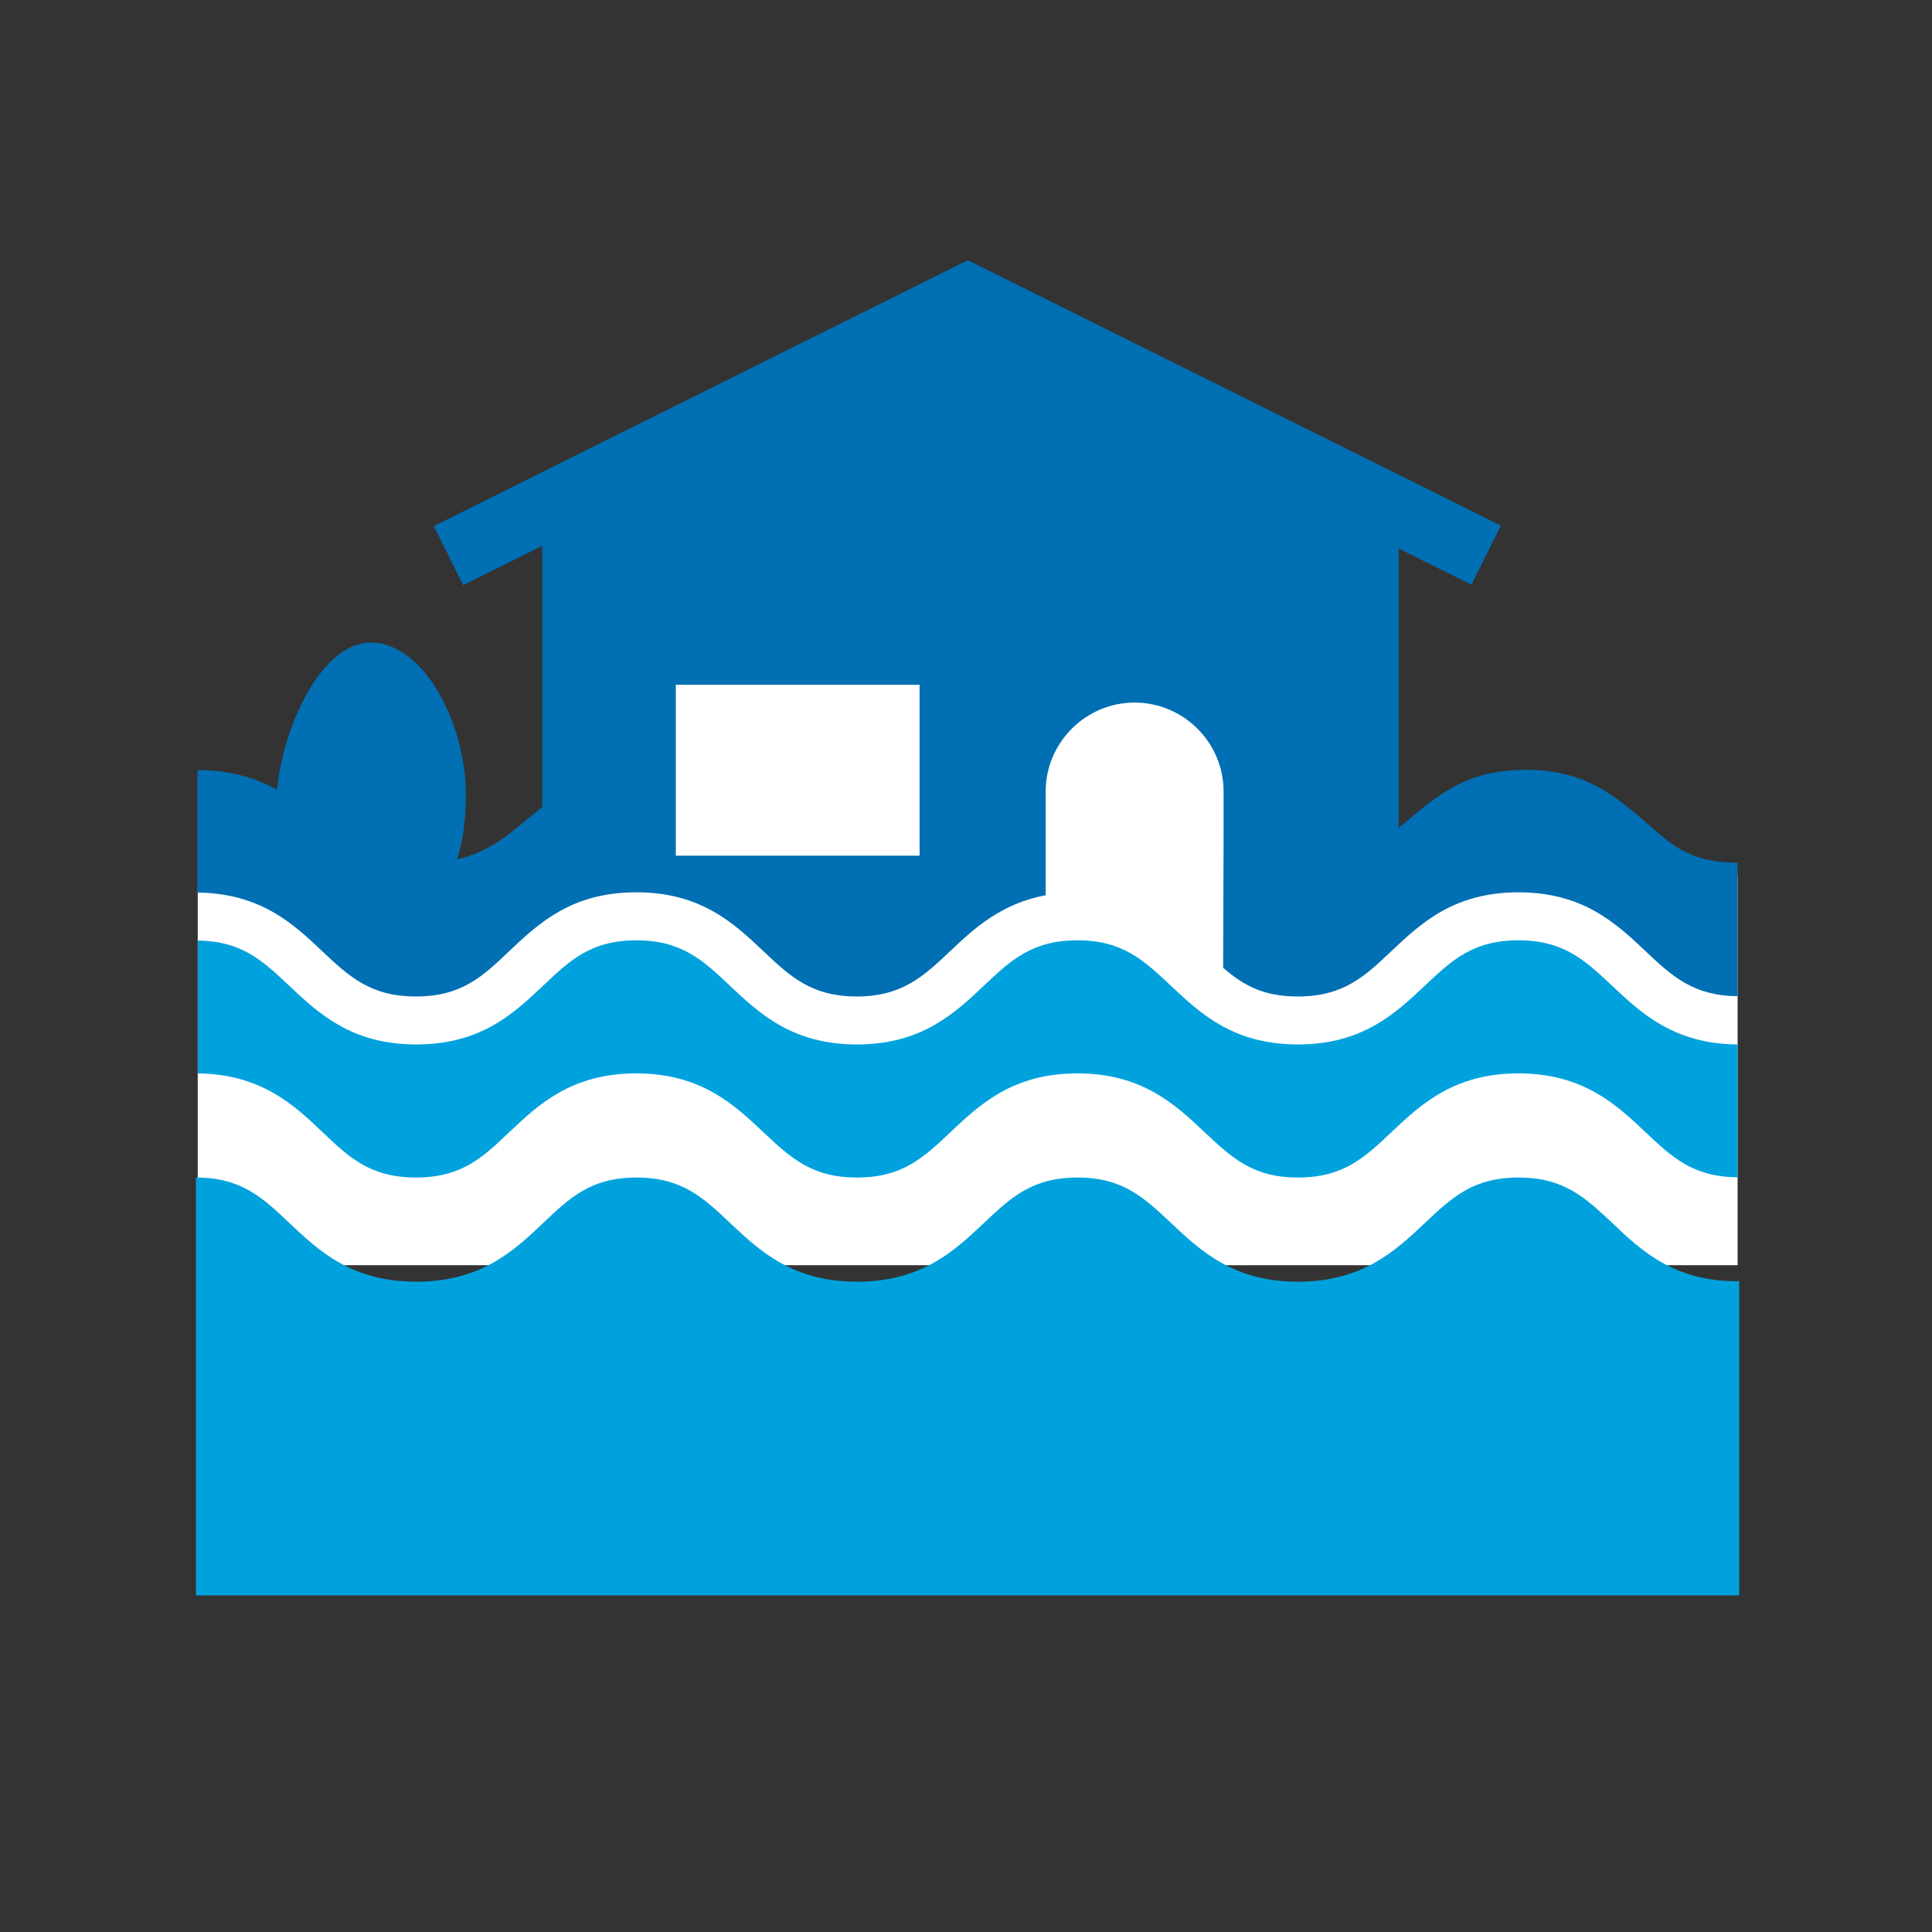
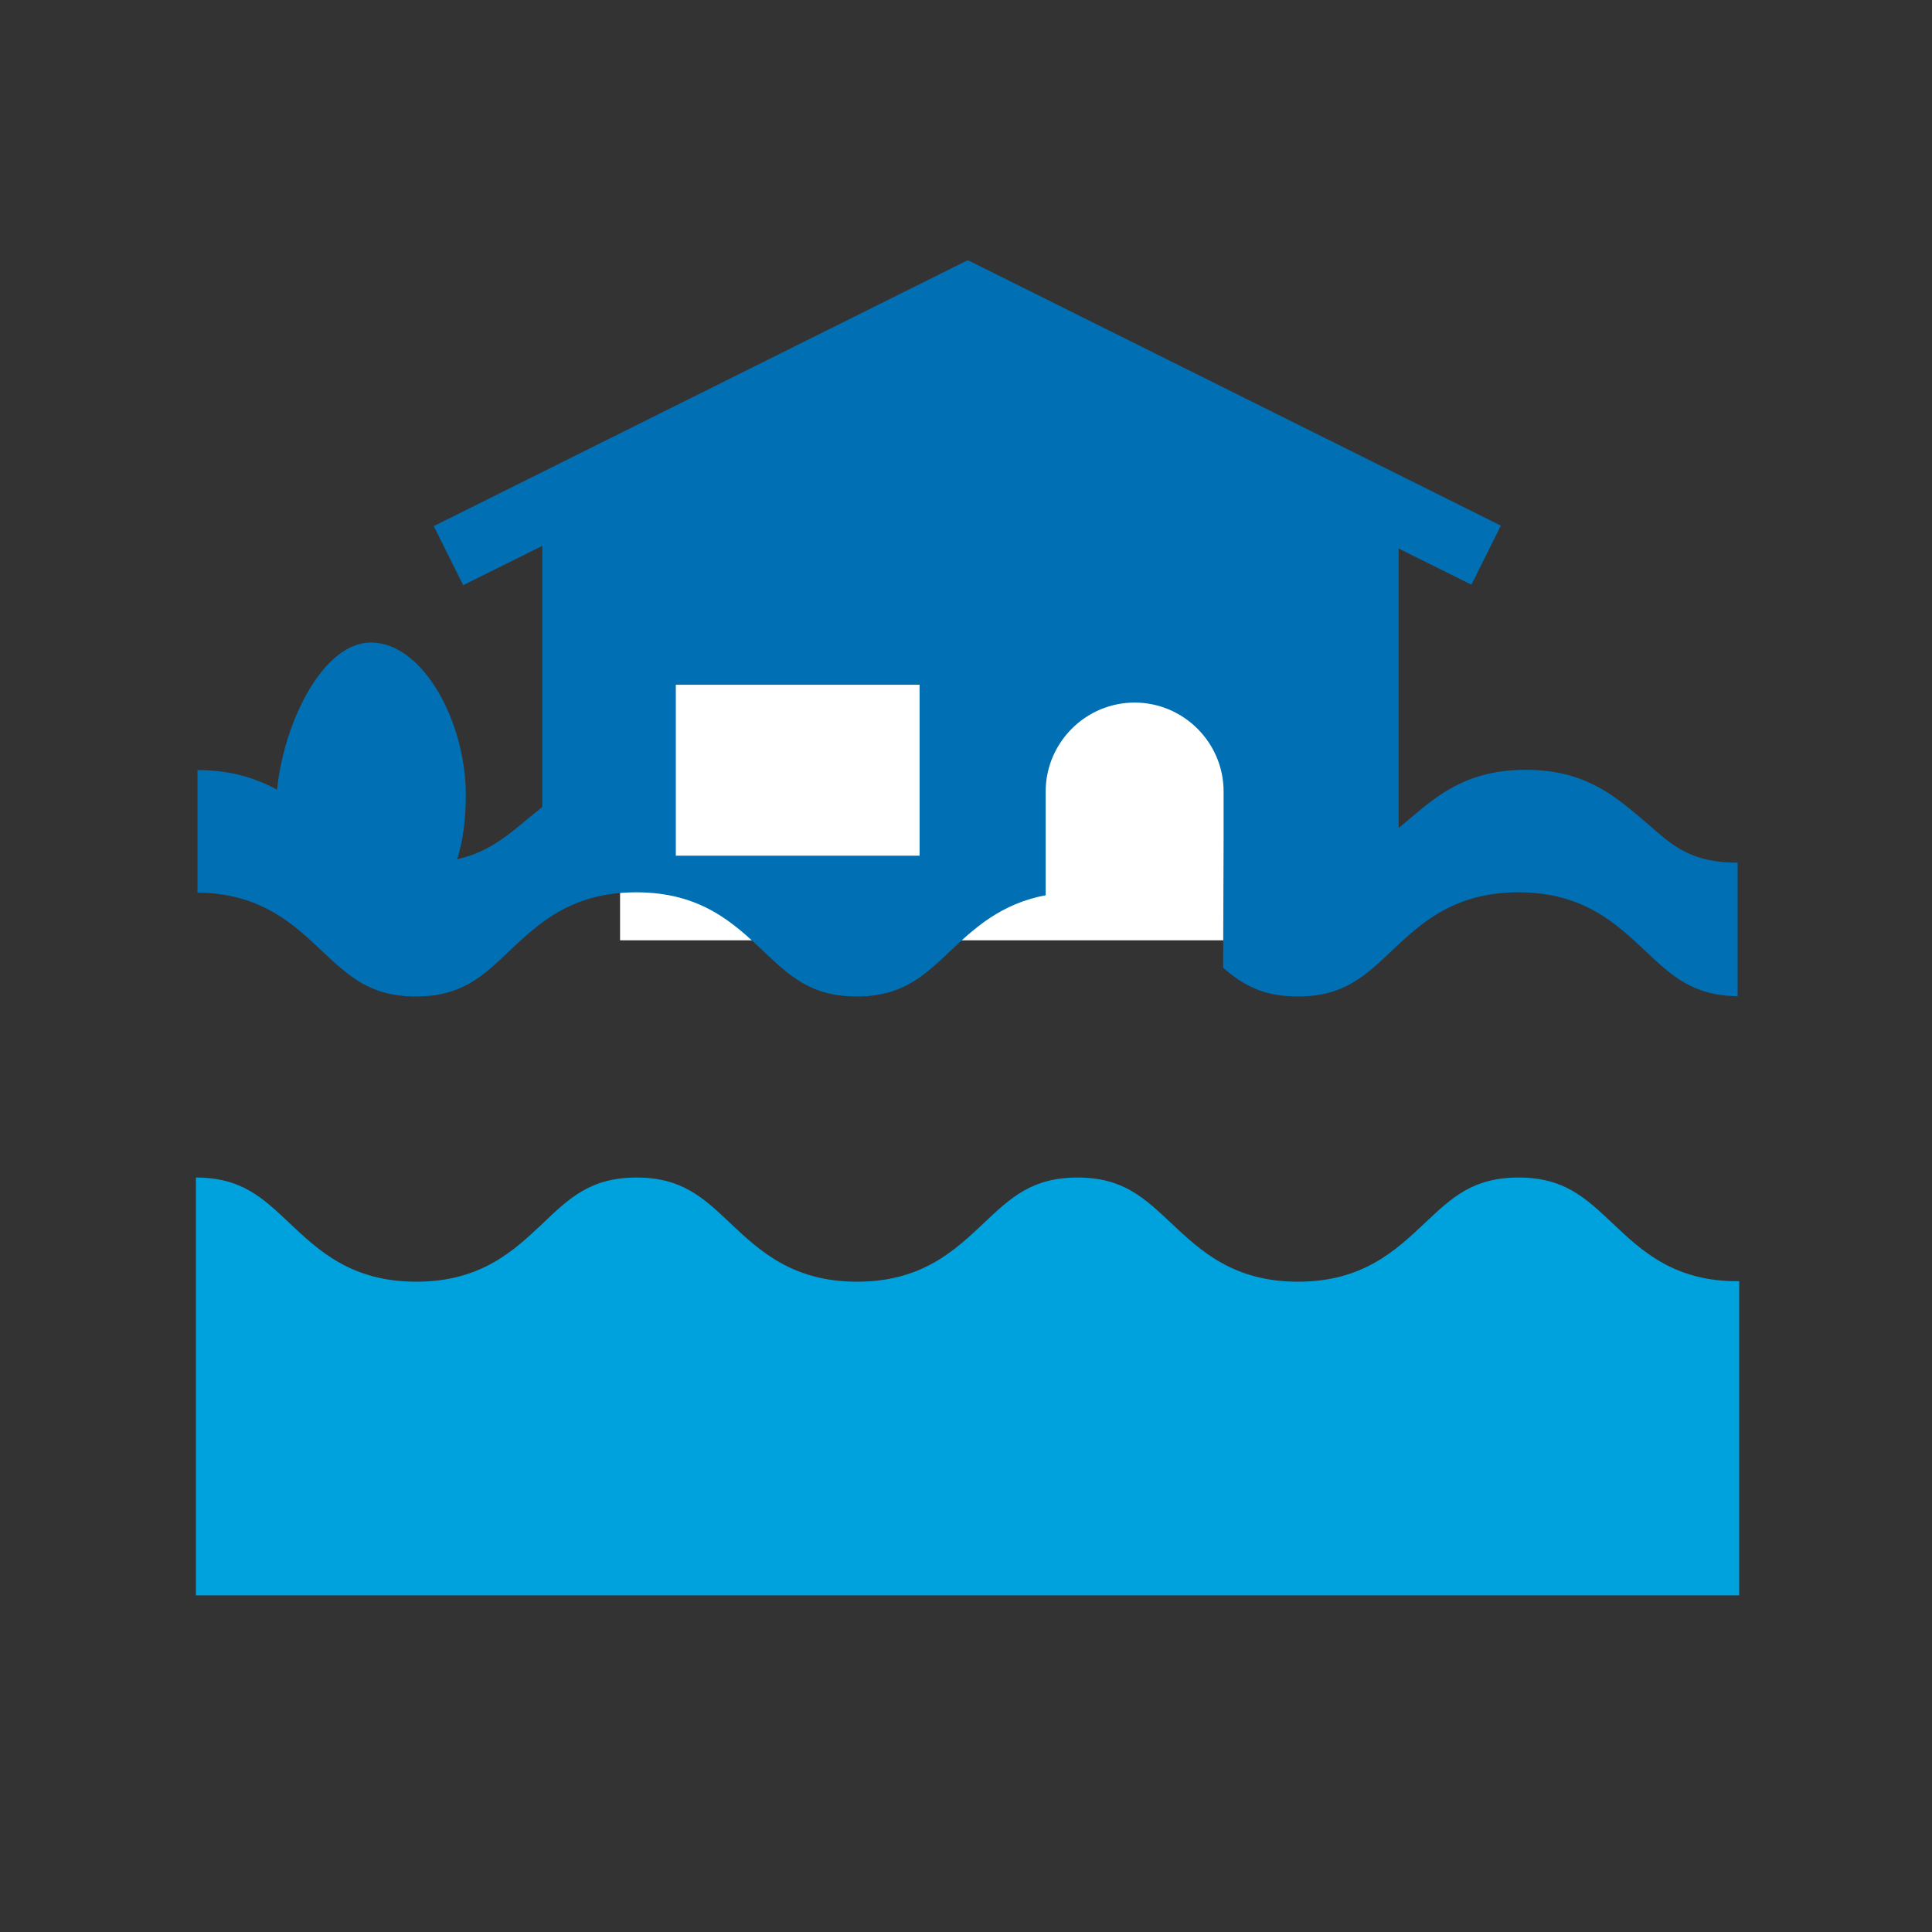
<svg xmlns="http://www.w3.org/2000/svg" width="71" height="71" viewBox="0 0 71 71" fill="none">
  <rect x="0" y="0" width="71" height="71" fill="#333333" stroke="none" />
  <path d="M48.543 23.205H22.787V34.556H48.543V23.205Z" fill="white" />
-   <path d="M63.856 32.163H7.267V46.496H63.856V32.163Z" fill="white" />
  <path d="M59.254 44.948C58.261 44.018 57.482 43.274 55.807 43.274C54.133 43.274 53.353 44.009 52.361 44.948C51.288 45.959 50.075 47.102 47.7 47.102C45.325 47.102 44.112 45.959 43.04 44.948C42.047 44.018 41.268 43.274 39.602 43.274C37.927 43.274 37.148 44.009 36.155 44.948C35.083 45.959 33.878 47.102 31.495 47.102C29.12 47.102 27.907 45.959 26.834 44.948C25.851 44.018 25.062 43.274 23.397 43.274C21.722 43.274 20.942 44.009 19.959 44.948C18.887 45.959 17.682 47.102 15.298 47.102C12.915 47.102 11.71 45.959 10.638 44.948C9.654 44.018 8.875 43.274 7.2 43.274V45.773V48.572V51.983V52.418V55.217V58.629H63.914V52.409V51.975V47.084C61.531 47.11 60.317 45.959 59.254 44.948Z" fill="#00A2DE" />
-   <path d="M15.285 43.274C16.96 43.274 17.739 42.539 18.723 41.599C19.795 40.589 21 39.447 23.383 39.447C25.758 39.447 26.972 40.589 28.044 41.599C29.036 42.53 29.816 43.274 31.49 43.274C33.165 43.274 33.945 42.539 34.937 41.599C36.009 40.589 37.214 39.447 39.597 39.447C41.972 39.447 43.186 40.589 44.258 41.599C45.25 42.53 46.03 43.274 47.696 43.274C49.37 43.274 50.15 42.539 51.142 41.599C52.214 40.589 53.428 39.447 55.803 39.447C58.177 39.447 59.391 40.589 60.463 41.599C61.438 42.521 62.217 43.256 63.857 43.265V38.383C61.517 38.365 60.312 37.231 59.249 36.23C58.257 35.3 57.477 34.556 55.803 34.556C54.128 34.556 53.348 35.291 52.356 36.23C51.284 37.24 50.07 38.383 47.696 38.383C45.321 38.383 44.107 37.24 43.035 36.23C42.043 35.3 41.263 34.556 39.597 34.556C37.923 34.556 37.143 35.291 36.151 36.23C35.079 37.24 33.865 38.383 31.49 38.383C29.116 38.383 27.902 37.24 26.83 36.23C25.846 35.3 25.058 34.556 23.392 34.556C21.718 34.556 20.938 35.291 19.954 36.23C18.882 37.24 17.677 38.383 15.294 38.383C12.919 38.383 11.706 37.24 10.633 36.23C9.659 35.309 8.888 34.582 7.267 34.565V38.171V39.447C9.588 39.473 10.793 40.598 11.847 41.599C12.831 42.539 13.611 43.274 15.285 43.274Z" fill="#00A2DE" />
  <path d="M15.285 36.62C16.96 36.62 17.739 35.885 18.723 34.945C19.795 33.935 21 32.792 23.383 32.792C25.767 32.792 26.972 33.935 28.044 34.945C29.027 35.876 29.816 36.62 31.482 36.62C33.147 36.62 33.936 35.885 34.928 34.945C35.805 34.112 36.789 33.209 38.428 32.899V29.089C38.428 27.29 39.899 25.819 41.697 25.819C43.496 25.819 44.967 27.29 44.967 29.089V30.755L44.949 35.566C45.684 36.195 46.402 36.62 47.696 36.62C49.37 36.62 50.15 35.885 51.142 34.945C52.214 33.935 53.428 32.792 55.803 32.792C58.177 32.792 59.391 33.935 60.463 34.945C61.438 35.867 62.218 36.593 63.857 36.611V31.703C61.934 31.703 61.305 30.905 60.304 30.063C59.267 29.195 58.195 28.291 56.069 28.291C53.942 28.291 52.87 29.195 51.833 30.063C51.692 30.187 51.541 30.311 51.399 30.427V20.158L54.075 21.487L55.156 19.316L35.655 9.605L35.557 9.57L35.442 9.623L15.941 19.334L17.022 21.505L19.928 20.06V29.656C19.759 29.798 19.582 29.939 19.414 30.072C18.661 30.71 17.934 31.322 16.8 31.578C17.004 30.941 17.119 30.161 17.119 29.204C17.119 26.555 15.56 23.613 13.628 23.613C11.883 23.613 10.439 26.502 10.182 29.018C9.411 28.602 8.481 28.3 7.258 28.3V32.801C9.579 32.828 10.784 33.953 11.838 34.954C12.831 35.885 13.611 36.62 15.285 36.62ZM24.836 28.415V25.164H33.794V31.322V31.446H33.484H30.029H24.836V28.415Z" fill="#006FB3" />
</svg>